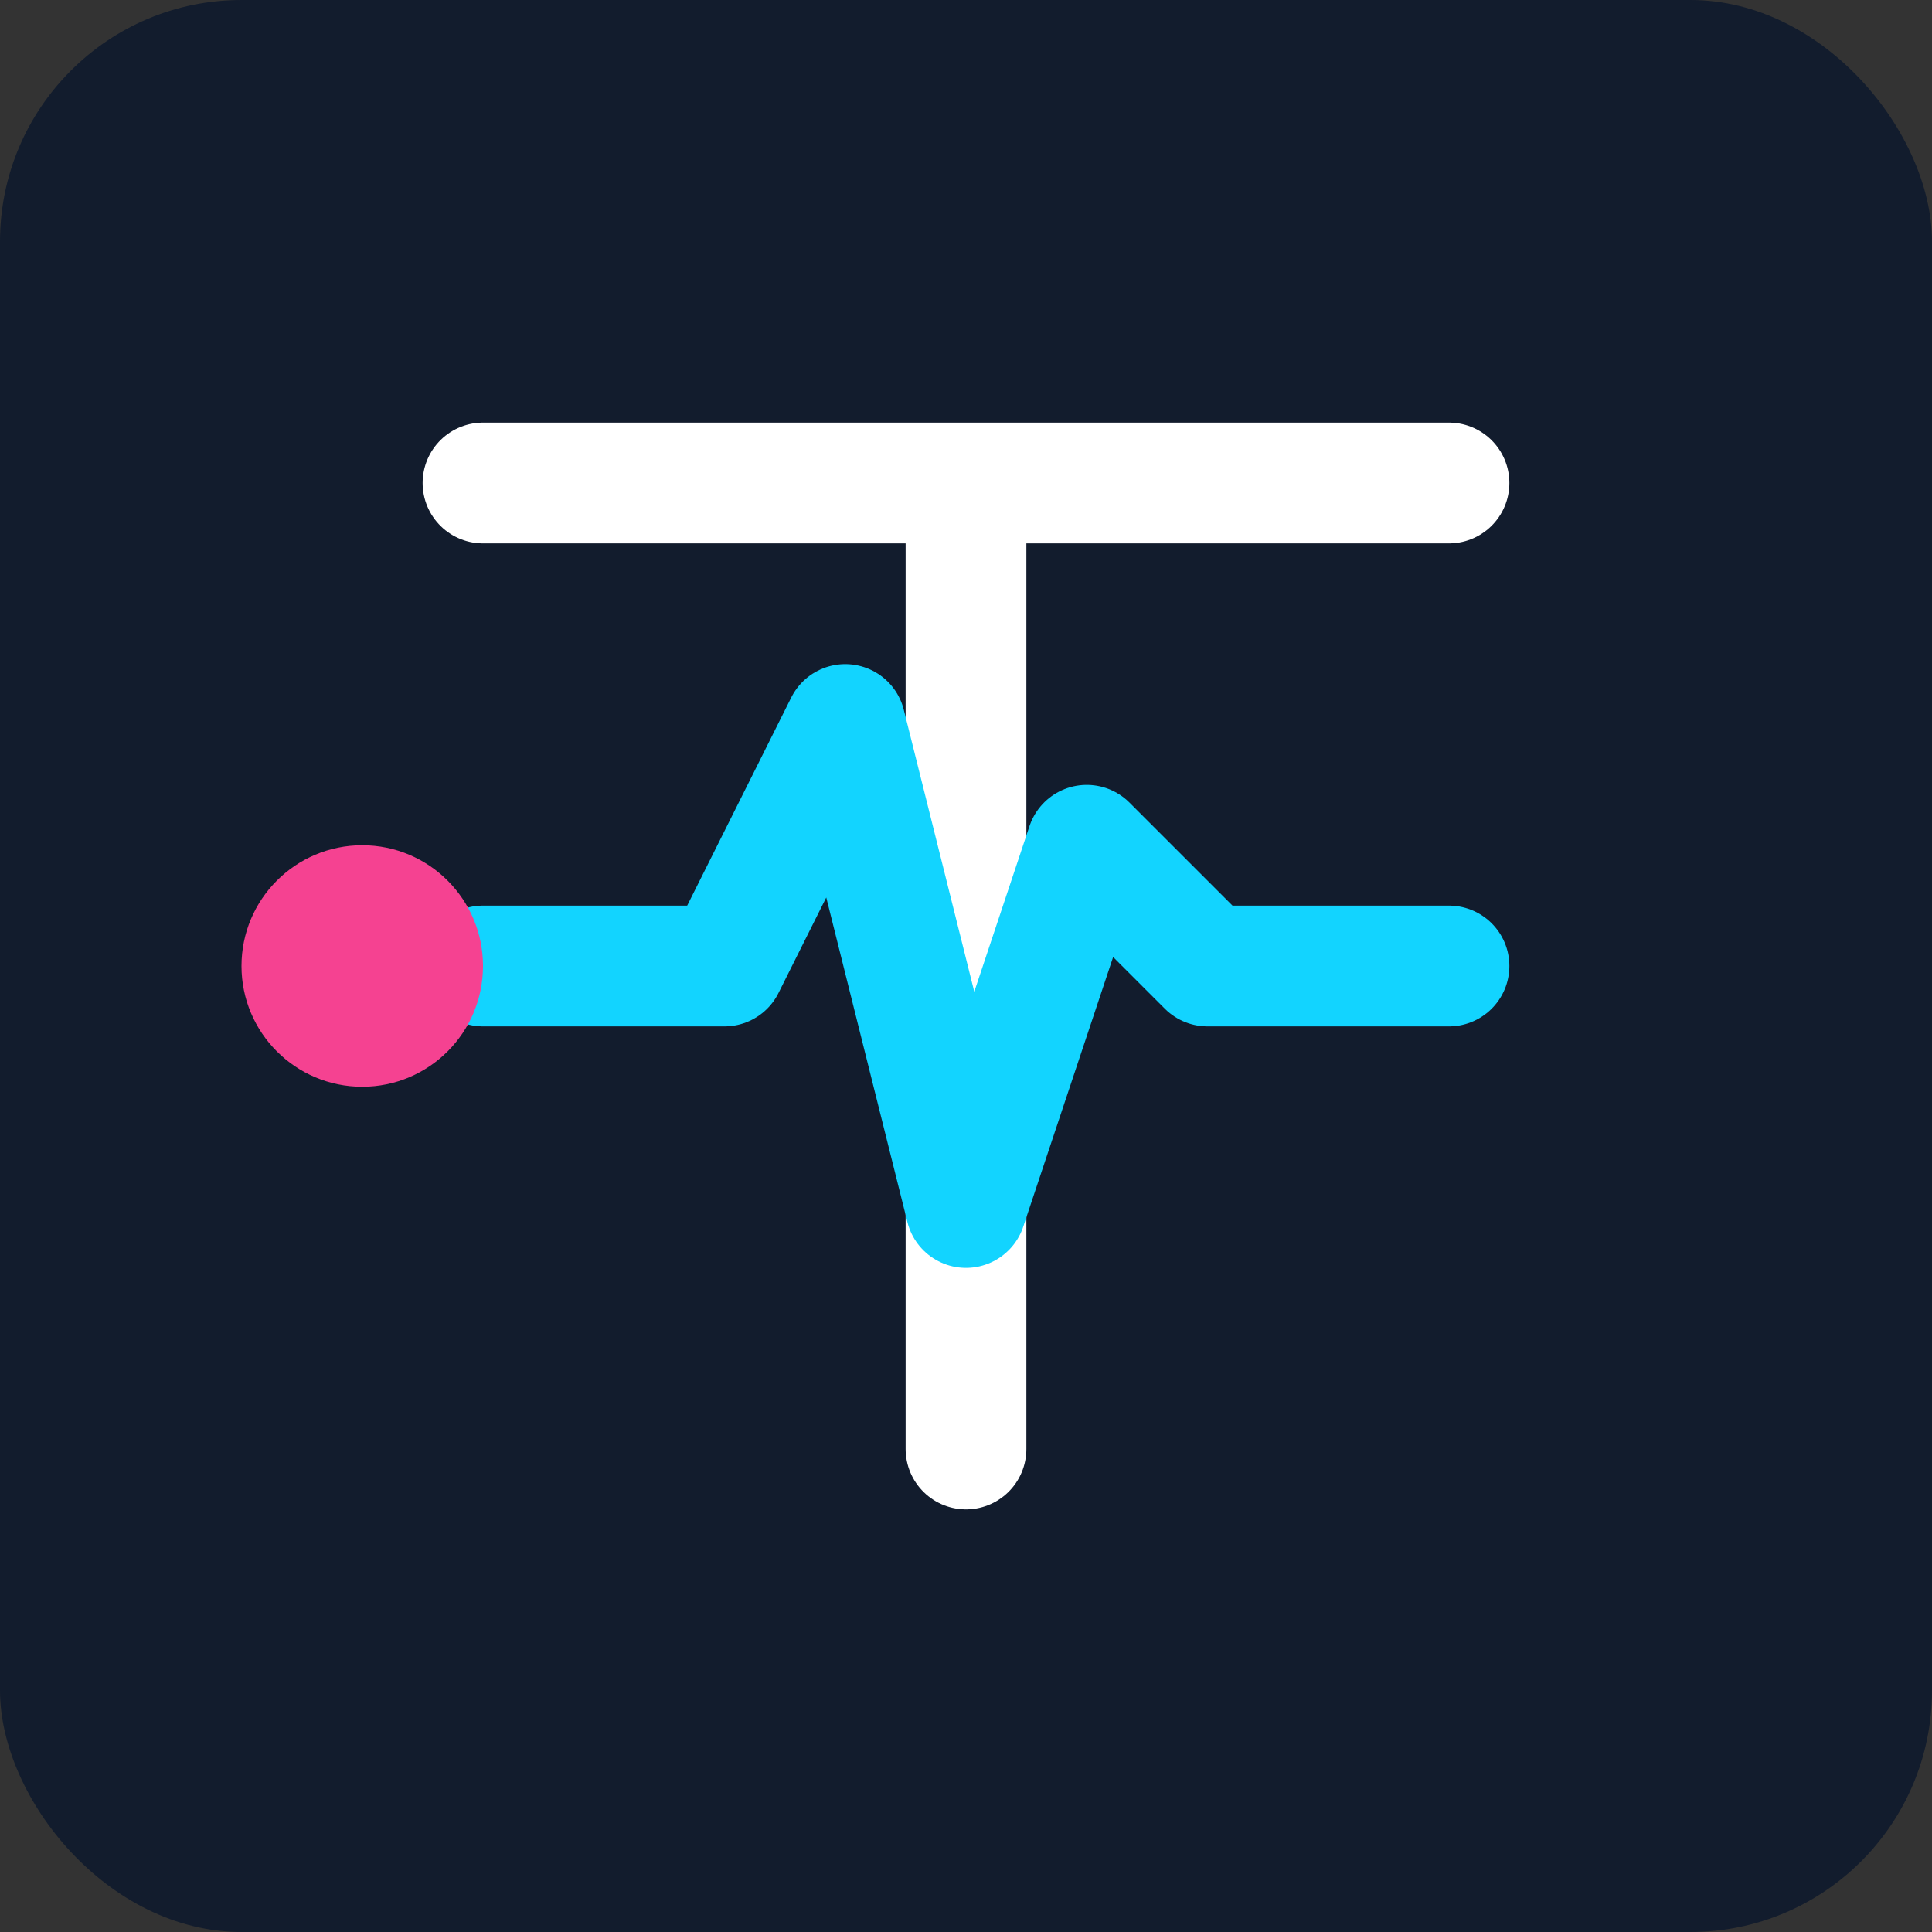
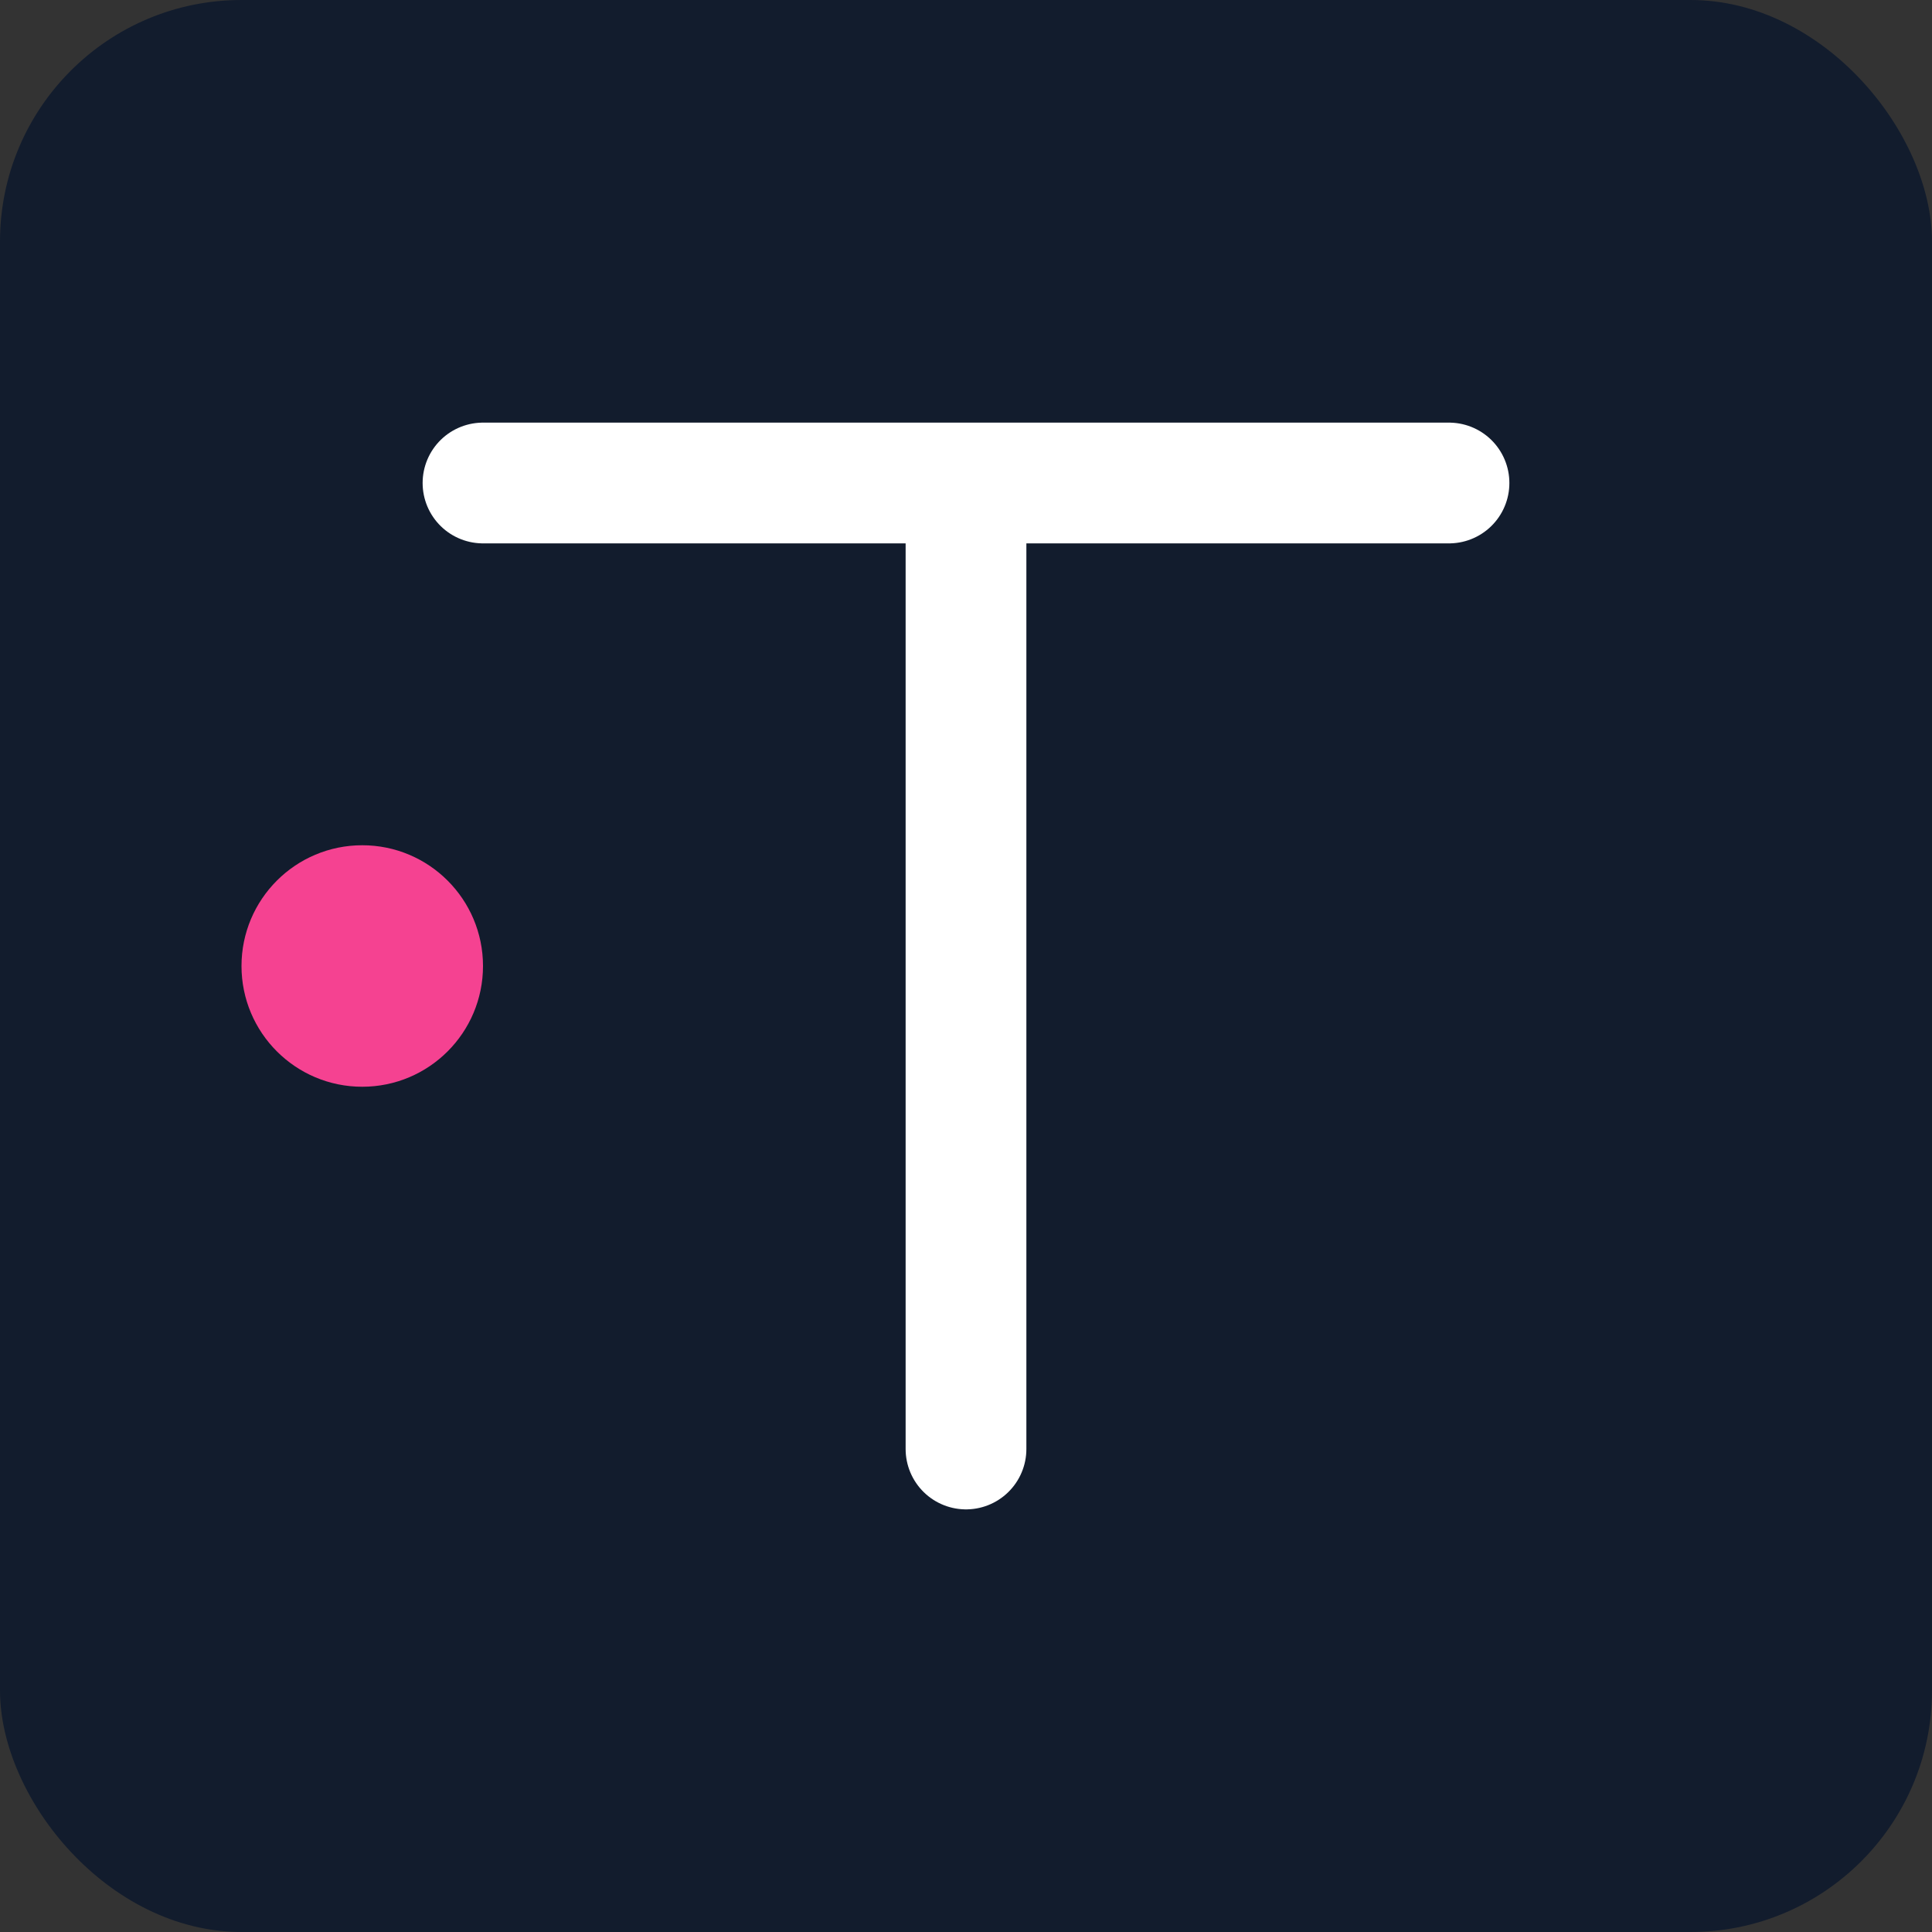
<svg xmlns="http://www.w3.org/2000/svg" width="32" height="32" viewBox="0 0 32 32" fill="none">
  <rect x="0" y="0" width="32" height="32" fill="#333333" stroke="none" />
  <rect width="32" height="32" rx="4" fill="#121C2D" />
  <path d="M8 8H24M16 8V24" stroke="#FFFFFF" stroke-width="2" stroke-linecap="round" stroke-linejoin="round" />
-   <path d="M8 16H12L14 12L16 20L18 14L20 16L22 16H24" stroke="#12D4FF" stroke-width="2" stroke-linecap="round" stroke-linejoin="round" />
  <circle cx="6" cy="16" r="2" fill="#F54291">
    <animate attributeName="opacity" values="1;0.3;1" dur="2s" repeatCount="indefinite" />
  </circle>
</svg>